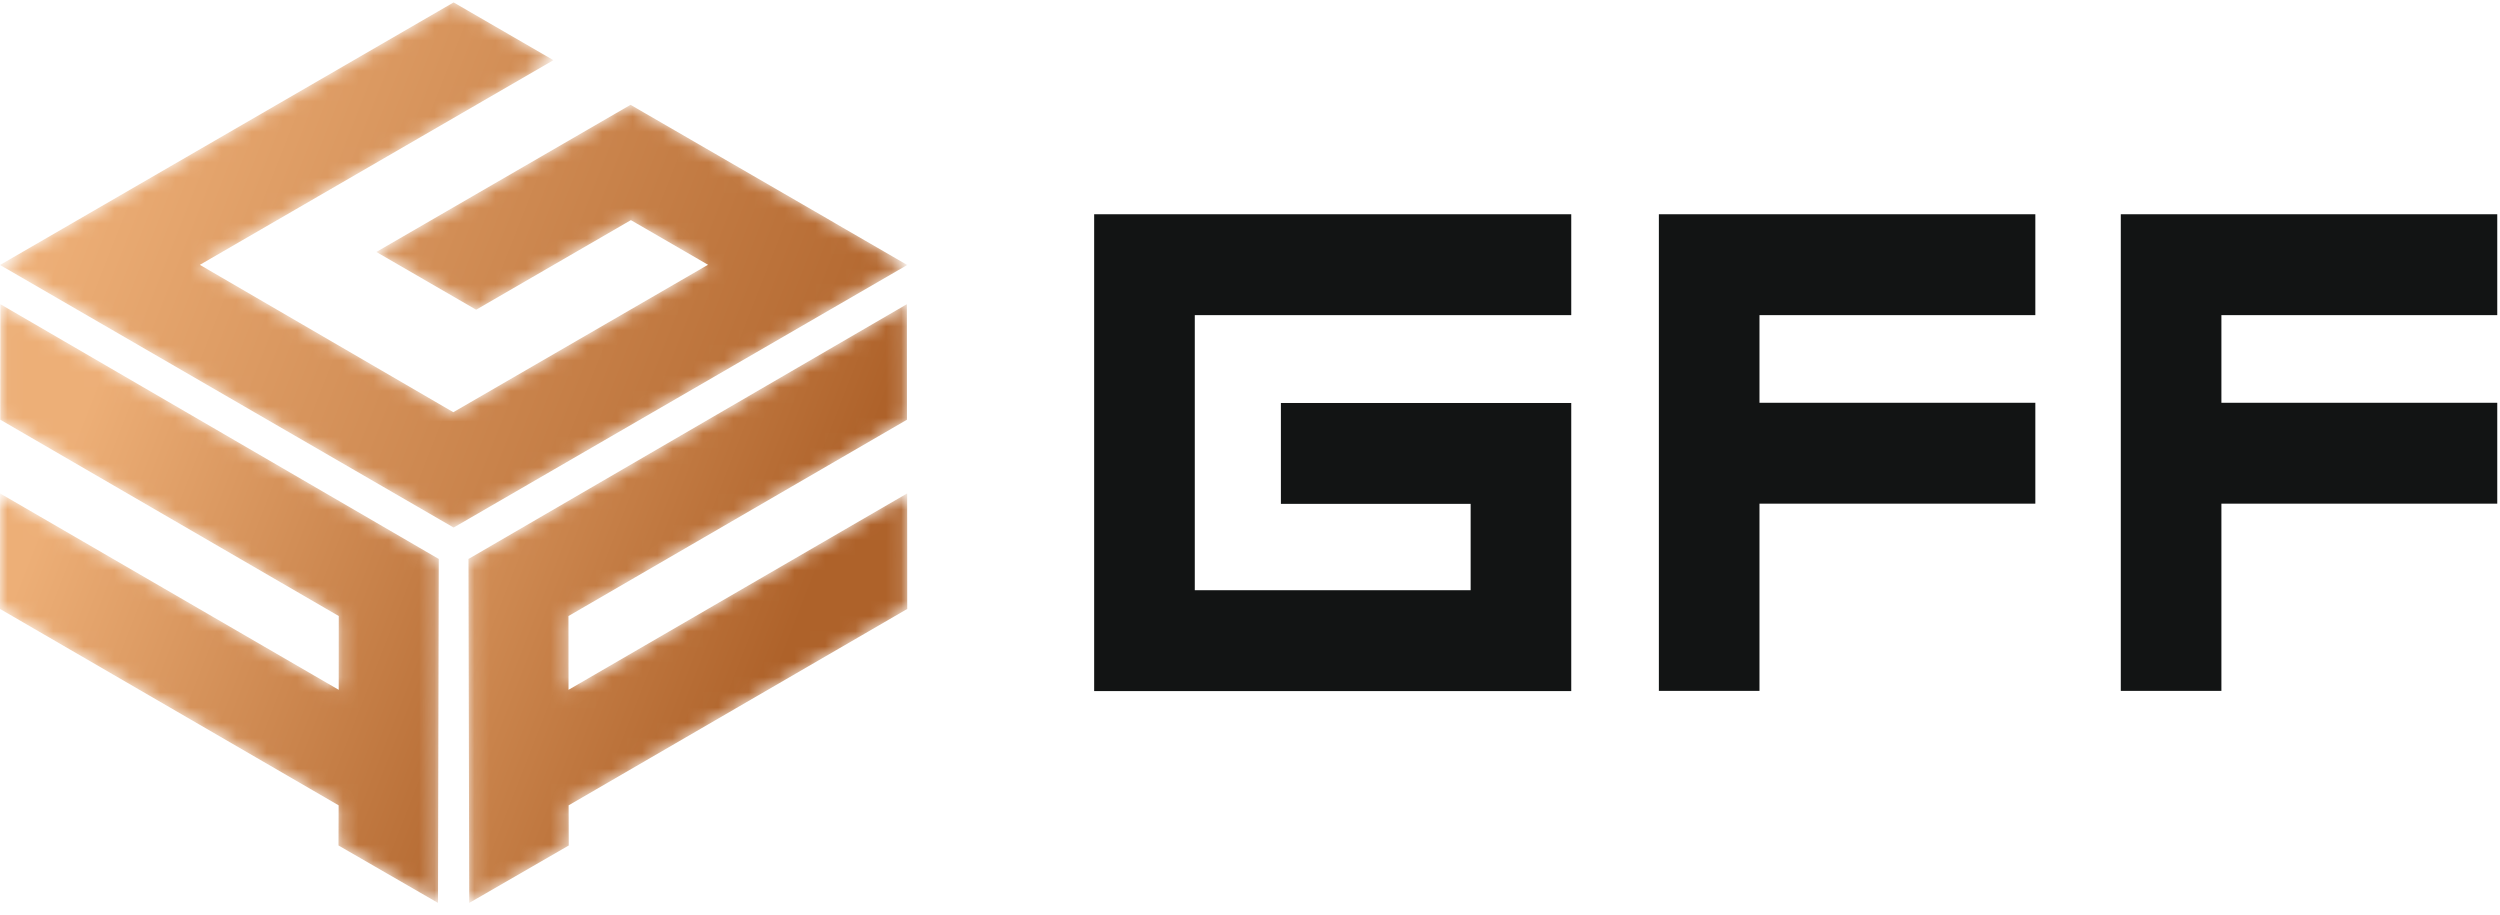
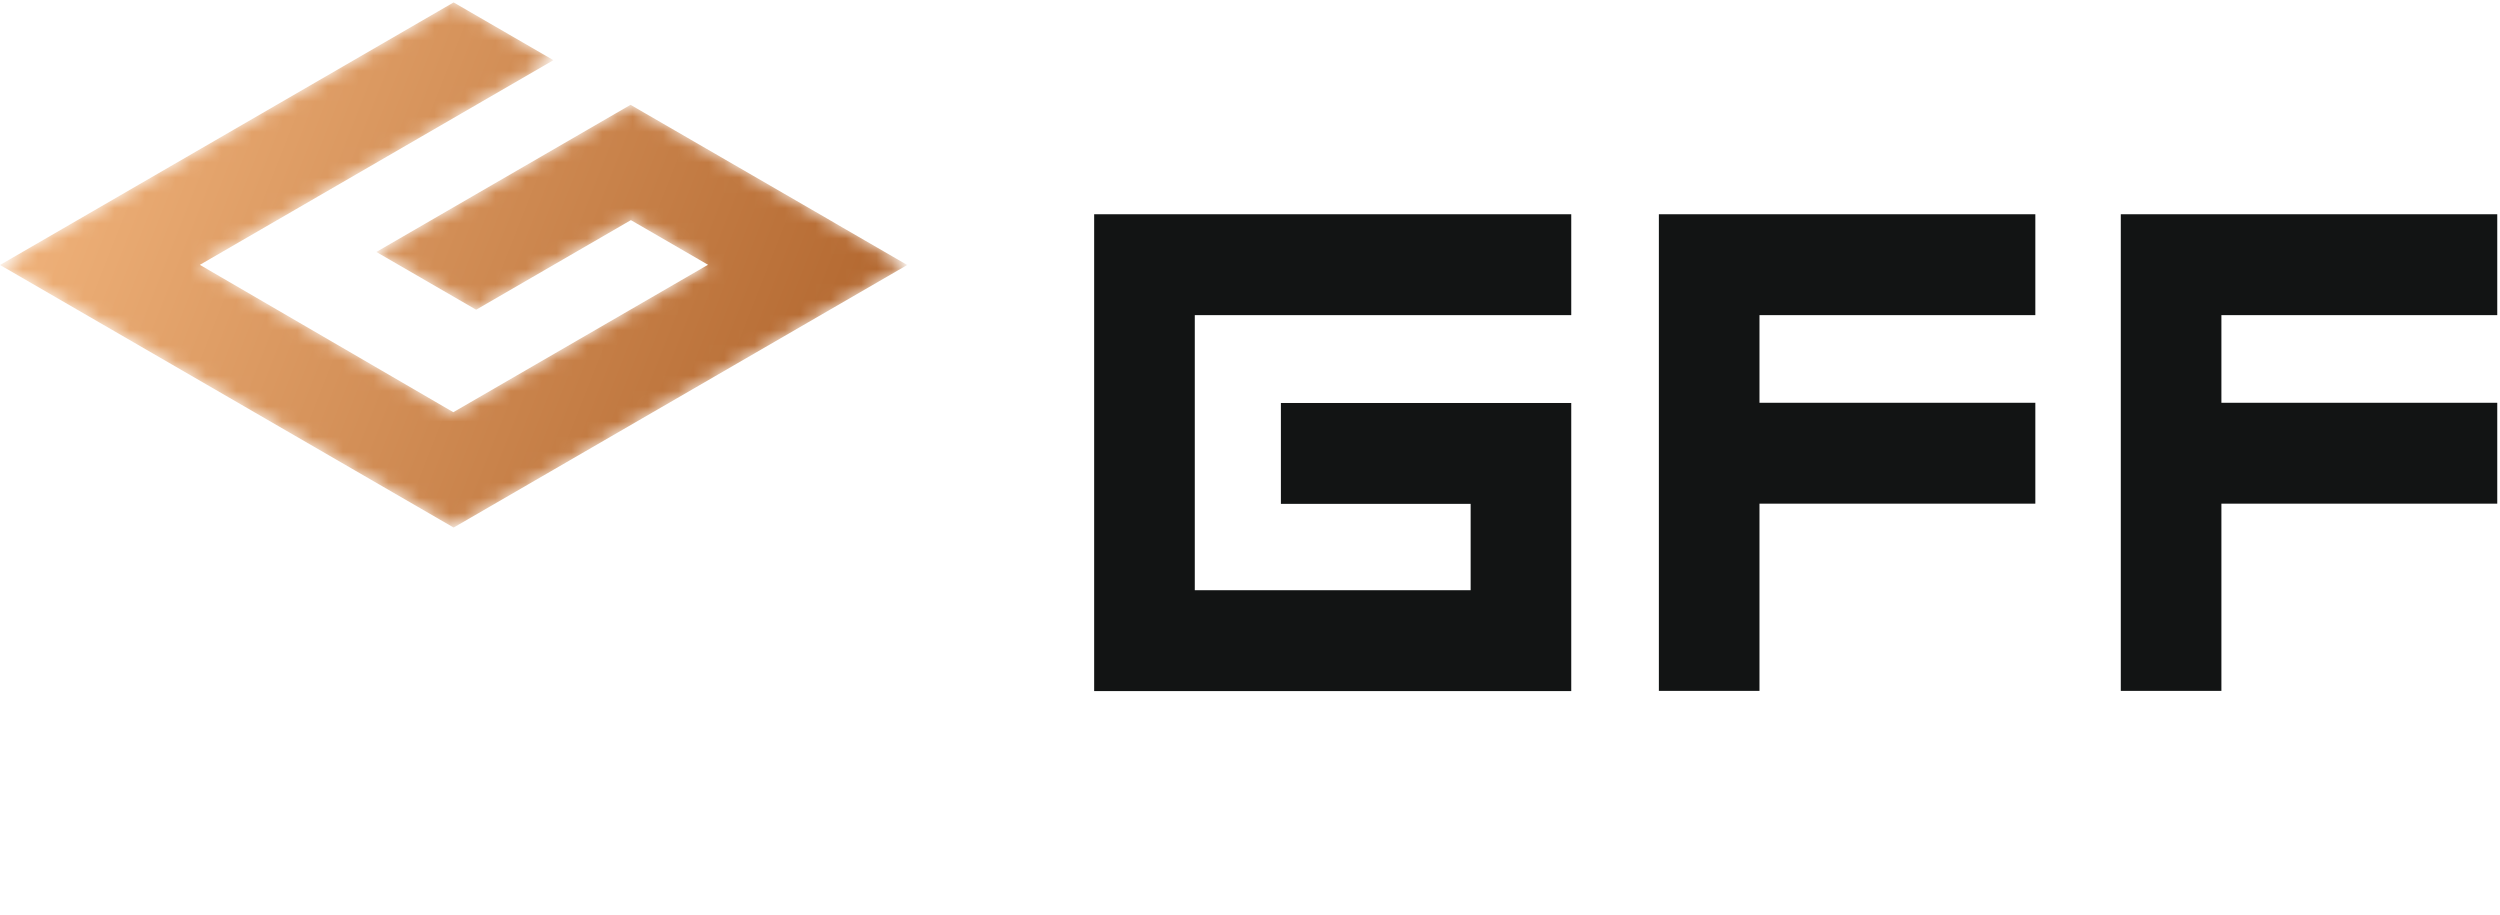
<svg xmlns="http://www.w3.org/2000/svg" xmlns:xlink="http://www.w3.org/1999/xlink" width="164" height="60" viewBox="0 0 164 60">
  <defs>
    <linearGradient id="ssq0t17gob" x1="6.606%" x2="103.74%" y1="40.174%" y2="62.168%">
      <stop offset="0%" stop-color="#EDAF77" />
      <stop offset="100%" stop-color="#AE622A" />
    </linearGradient>
    <linearGradient id="bkcib9frse" x1="-36.966%" x2="70.891%" y1="3.565%" y2="61.138%">
      <stop offset="0%" stop-color="#EDAF77" />
      <stop offset="100%" stop-color="#AE622A" />
    </linearGradient>
    <linearGradient id="ezqabqj6sh" x1="12.789%" x2="120.645%" y1="30.15%" y2="87.723%">
      <stop offset="0%" stop-color="#EDAF77" />
      <stop offset="100%" stop-color="#AE622A" />
    </linearGradient>
    <path id="xabj891p0a" d="M29.757 0.01L0 17.235 6.547 21.025 29.758 34.46 59.515 17.235 54.807 14.51 54.808 14.507 42.322 7.283 41.363 6.728 24.686 16.381 31.235 20.17 41.387 14.293 46.445 17.221 29.737 26.892 13.111 17.226 36.305 3.8z" />
-     <path id="imsvs3n76d" d="M0.112 16.755L0.163 39.319 6.692 35.551 6.683 32.917 28.896 20.034 28.891 12.454 6.677 25.338 6.673 20.499 28.877 7.621 28.872 0.041z" />
-     <path id="s8lxkphelg" d="M0.019 7.621L22.222 20.499 22.219 25.338 0.005 12.454 0 20.034 22.213 32.917 22.204 35.551 28.733 39.319 28.784 16.755 0.024 0.041z" />
  </defs>
  <g fill="none" fill-rule="evenodd">
    <g>
      <g>
        <g>
          <g transform="translate(-925 -396) translate(925 395) translate(0 .948) translate(0 .2)">
            <mask id="gt7u4ruarc" fill="#fff">
              <use xlink:href="#xabj891p0a" />
            </mask>
            <path fill="url(#ssq0t17gob)" d="M29.757 0.01L0 17.235 6.547 21.025 29.758 34.46 59.515 17.235 54.807 14.51 54.808 14.507 42.322 7.283 41.363 6.728 24.686 16.381 31.235 20.17 41.387 14.293 46.445 17.221 29.737 26.892 13.111 17.226 36.305 3.8z" mask="url(#gt7u4ruarc)" />
          </g>
          <g transform="translate(-925 -396) translate(925 395) translate(0 .948) translate(30.619 19.965)">
            <mask id="aujulnp73f" fill="#fff">
              <use xlink:href="#imsvs3n76d" />
            </mask>
-             <path fill="url(#bkcib9frse)" d="M0.112 16.755L0.163 39.319 6.692 35.551 6.683 32.917 28.896 20.034 28.891 12.454 6.677 25.338 6.673 20.499 28.877 7.621 28.872 0.041z" mask="url(#aujulnp73f)" />
          </g>
          <g transform="translate(-925 -396) translate(925 395) translate(0 .948) translate(0 19.965)">
            <mask id="wvbb55m6mi" fill="#fff">
              <use xlink:href="#s8lxkphelg" />
            </mask>
-             <path fill="url(#ezqabqj6sh)" d="M0.019 7.621L22.222 20.499 22.219 25.338 0.005 12.454 0 20.034 22.213 32.917 22.204 35.551 28.733 39.319 28.784 16.755 0.024 0.041z" mask="url(#wvbb55m6mi)" />
          </g>
          <path fill="#121414" d="M71.777 14.107L71.777 45.387 103.074 45.387 103.074 26.488 84.027 26.488 84.027 33.105 96.474 33.105 96.474 38.77 78.378 38.77 78.378 20.725 103.074 20.725 103.074 14.107zM108.822 45.374L115.422 45.374 115.422 33.092 133.518 33.092 133.518 26.474 115.422 26.474 115.422 20.725 133.518 20.725 133.518 14.107 108.822 14.107zM139.124 14.107L139.124 45.374 145.724 45.374 145.724 33.092 163.82 33.092 163.82 26.474 145.724 26.474 145.724 20.725 163.82 20.725 163.82 14.107z" transform="translate(-925 -396) translate(925 395) translate(0 .948)" />
        </g>
      </g>
    </g>
  </g>
</svg>